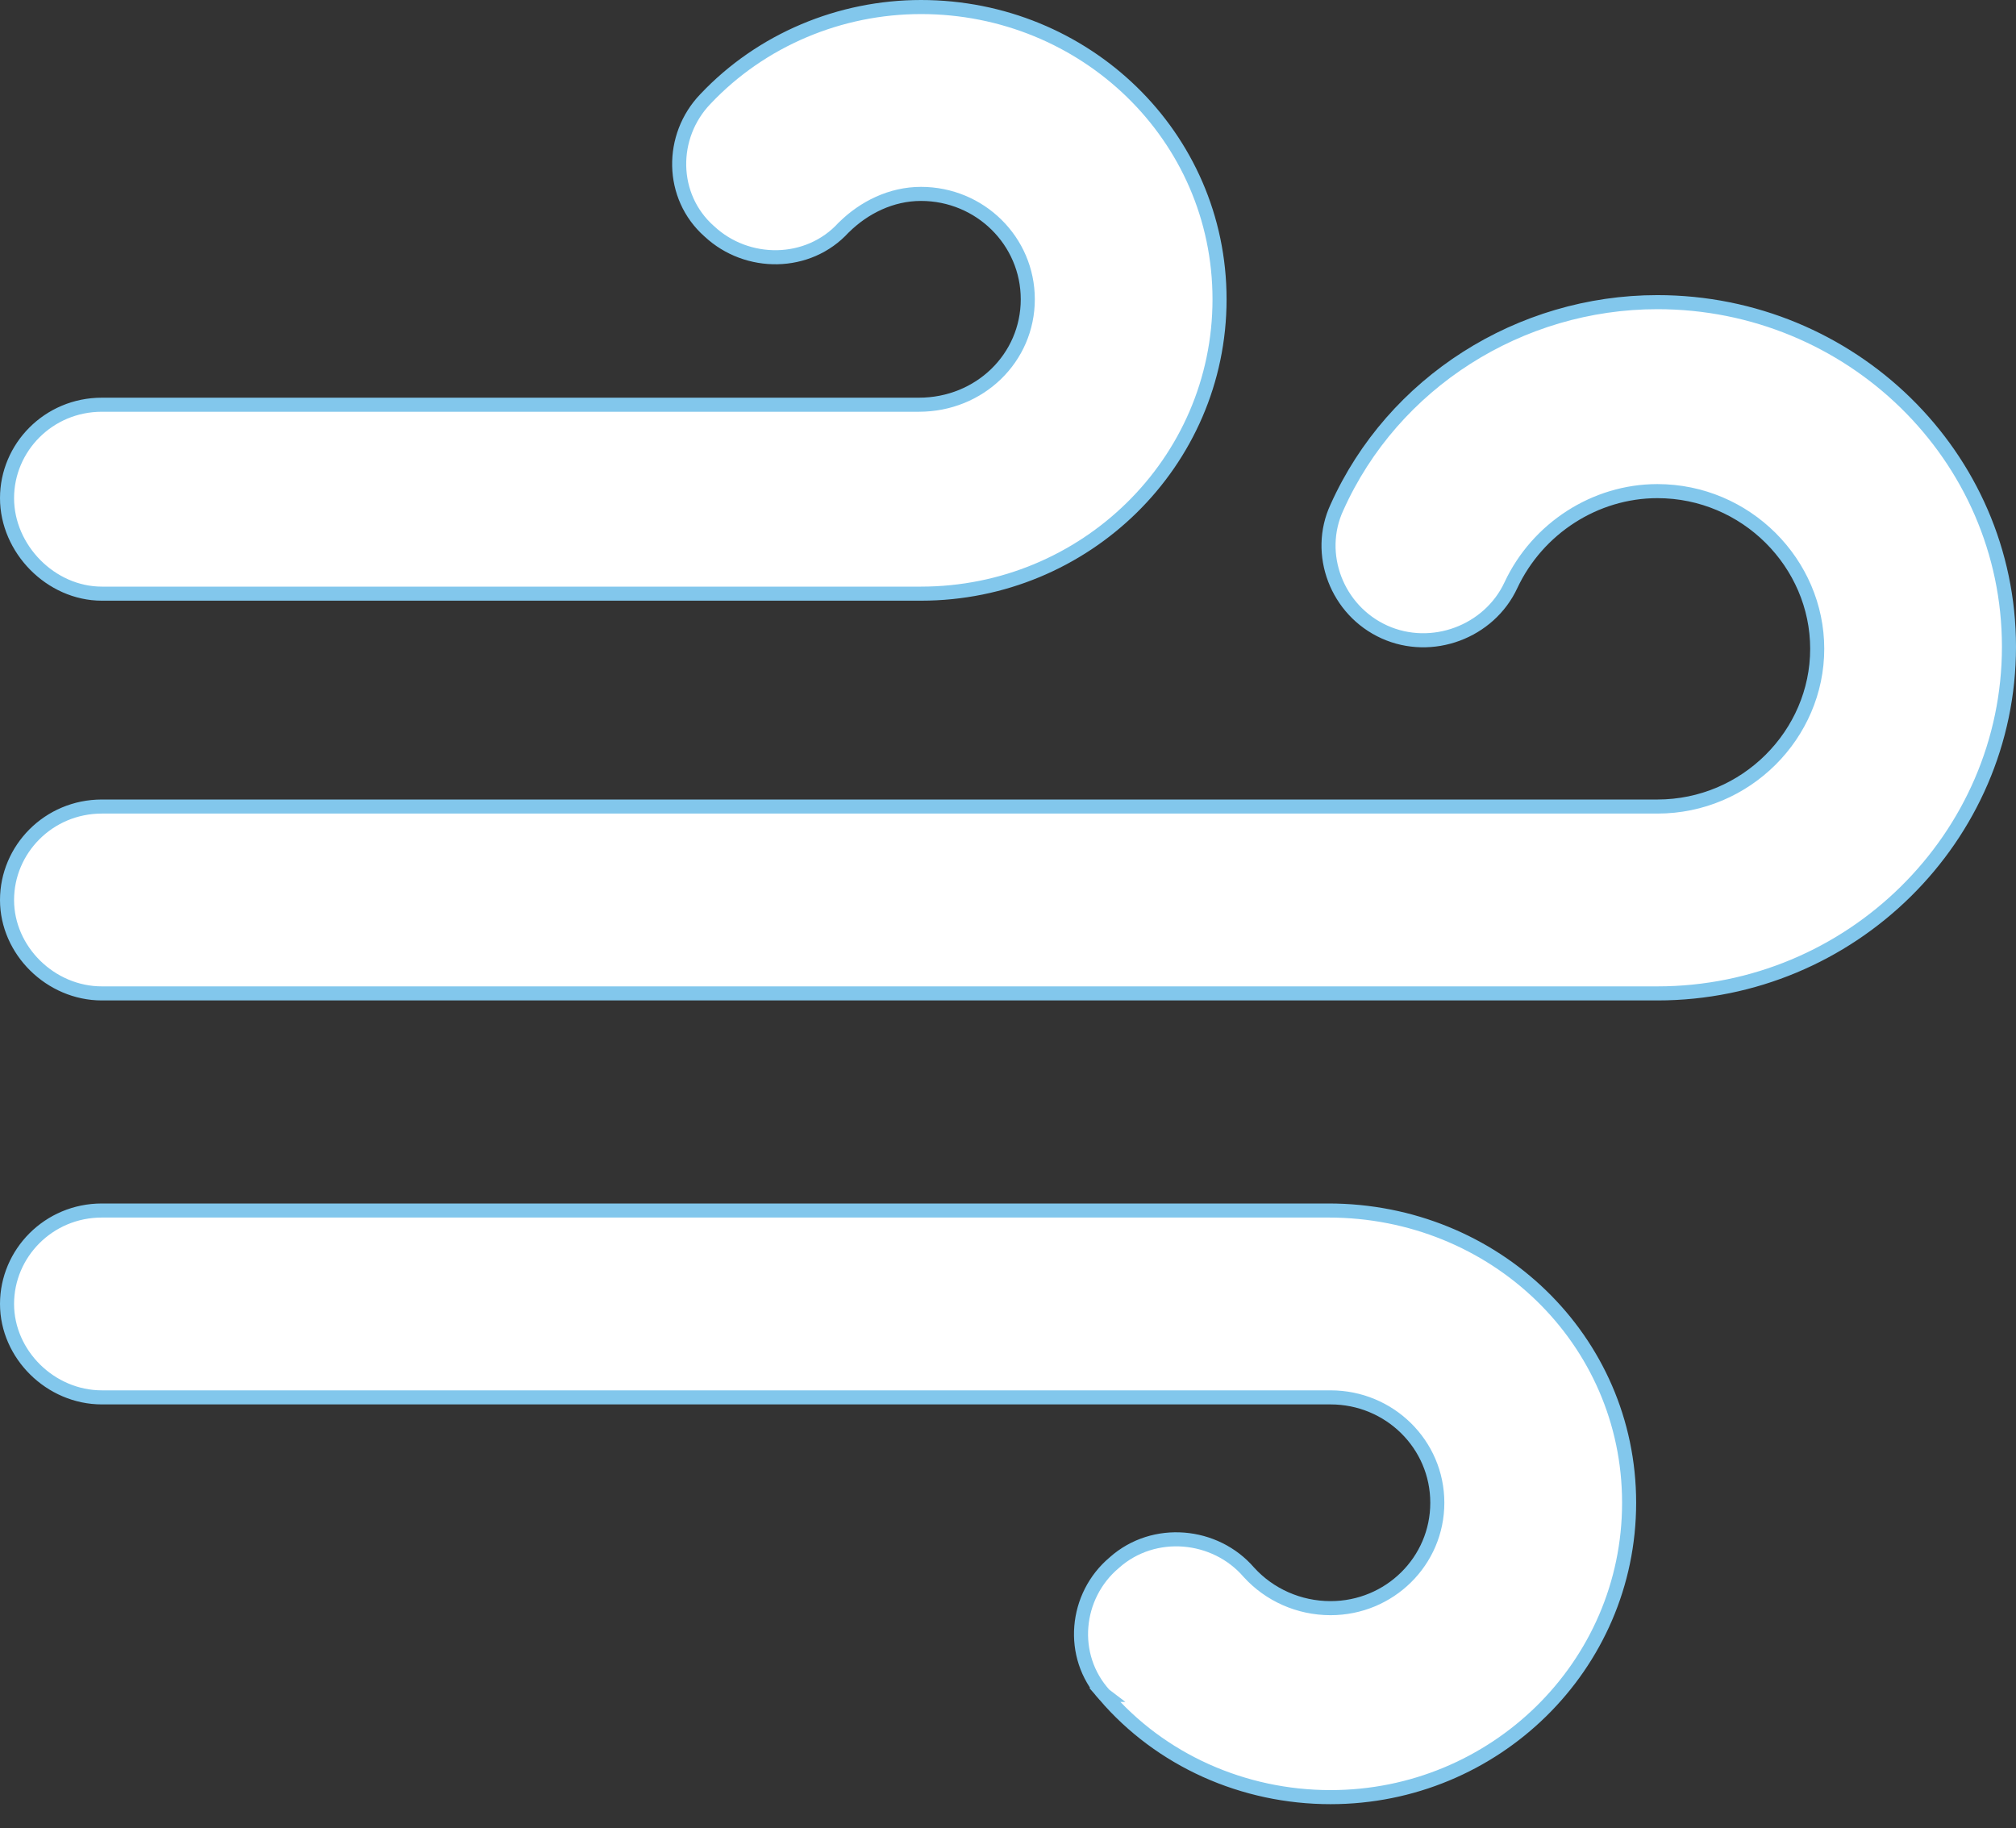
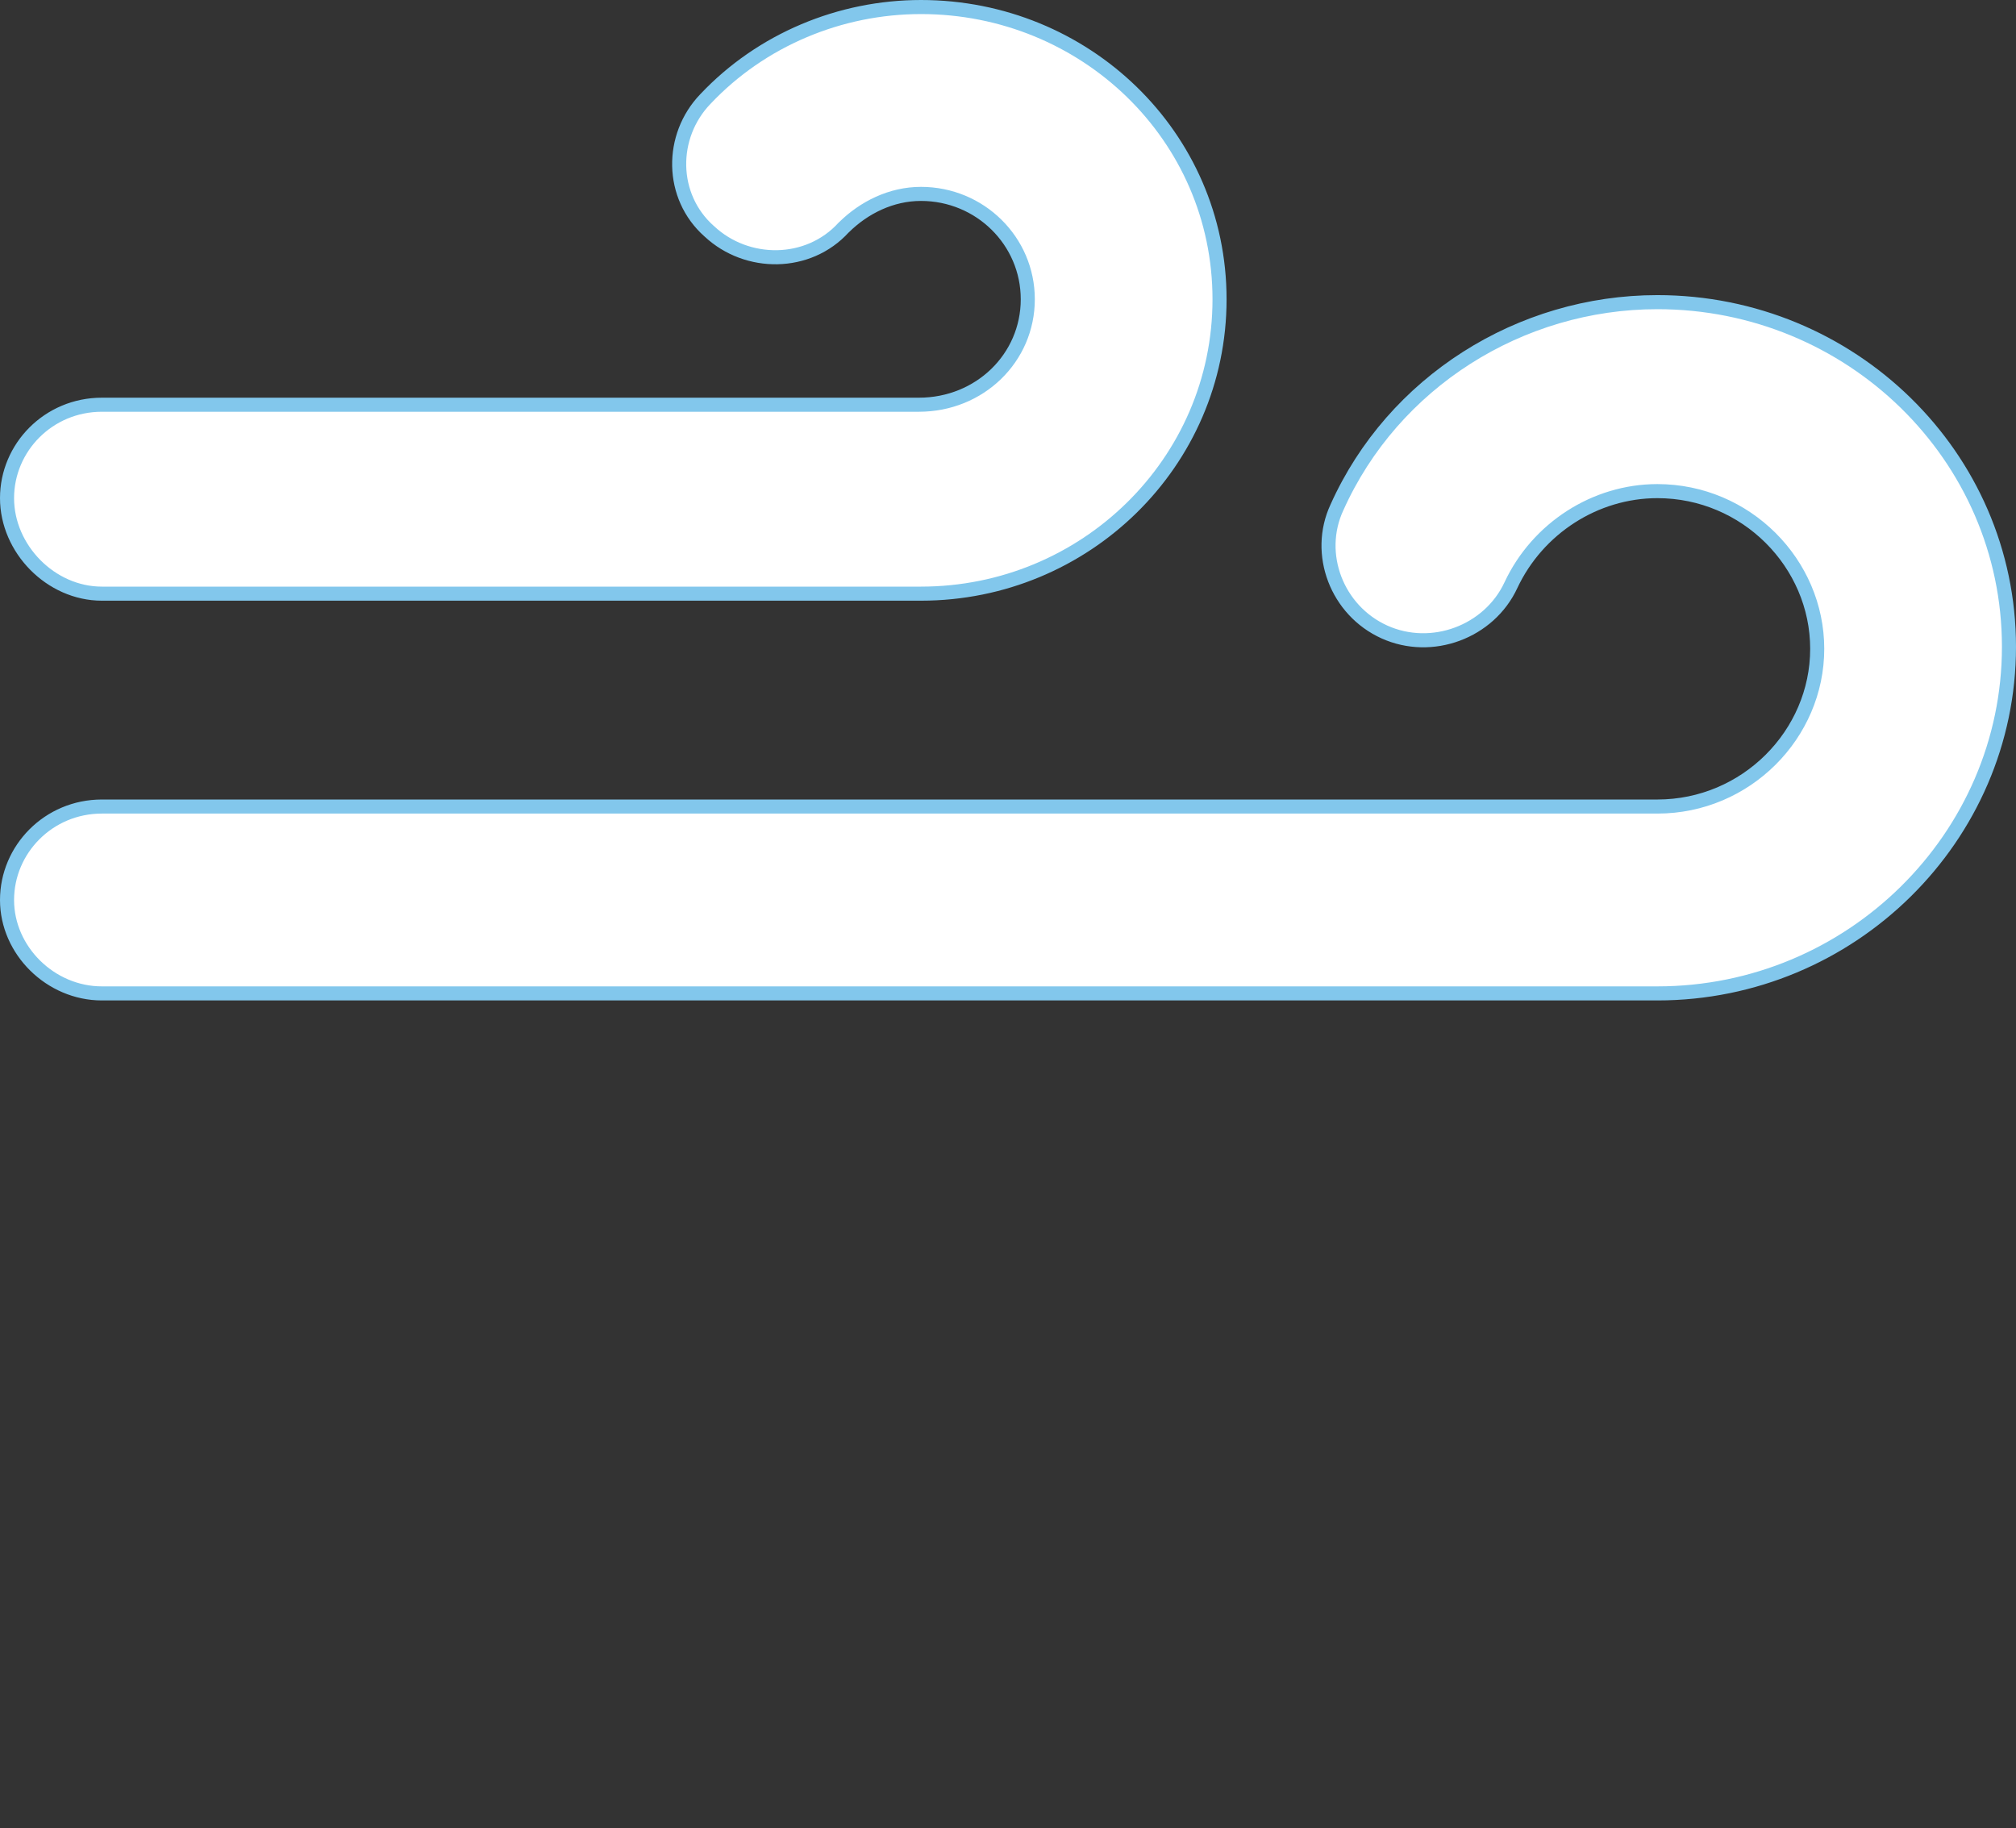
<svg xmlns="http://www.w3.org/2000/svg" width="43" height="39" viewBox="0 0 43 39" fill="none">
  <rect x="0" y="0" width="43" height="39" fill="#333333" stroke="none" />
  <path d="M15.045 2.113L15.046 2.112C16.239 0.848 17.919 0.15 19.644 0.15C23.141 0.15 26.012 2.899 26.012 6.384C26.012 9.87 23.14 12.663 19.644 12.663H2.173C1.081 12.663 0.15 11.706 0.15 10.626C0.15 9.547 1.033 8.633 2.173 8.633H19.599C20.9 8.633 21.922 7.632 21.922 6.384C21.922 5.139 20.902 4.136 19.644 4.136C19.009 4.136 18.43 4.425 18 4.849L18 4.849L17.994 4.854C17.24 5.682 15.933 5.686 15.13 4.935L15.13 4.935L15.127 4.933C14.289 4.189 14.285 2.904 15.045 2.113Z" fill="white" stroke="#82C7EC" stroke-width="0.3" />
-   <path d="M26.637 33.537L26.637 33.537L26.64 33.54C27.075 34.018 27.704 34.303 28.38 34.303C29.638 34.303 30.657 33.301 30.657 32.055C30.657 30.81 29.638 29.807 28.38 29.807H2.173C1.077 29.807 0.15 28.89 0.15 27.814C0.15 26.736 1.034 25.821 2.173 25.821H28.335C31.878 25.821 34.748 28.571 34.748 32.055C34.748 35.541 31.876 38.334 28.38 38.334C26.521 38.334 24.753 37.548 23.56 36.154L23.561 36.154L23.557 36.151C22.803 35.324 22.926 34.038 23.769 33.331L23.769 33.331L23.772 33.328C24.612 32.583 25.92 32.705 26.637 33.537Z" fill="white" stroke="#82C7EC" stroke-width="0.3" />
  <path d="M28.516 10.823L28.517 10.821C29.714 8.153 32.421 6.445 35.351 6.445C39.48 6.445 42.85 9.729 42.85 13.795C42.85 17.863 39.479 21.19 35.351 21.19H2.173C1.077 21.19 0.15 20.273 0.15 19.198C0.15 18.119 1.034 17.204 2.173 17.204H35.351C37.243 17.204 38.76 15.665 38.76 13.84C38.76 12.015 37.243 10.476 35.351 10.476C34.024 10.476 32.795 11.269 32.227 12.482L32.227 12.482C31.764 13.479 30.54 13.937 29.528 13.48C28.516 13.022 28.054 11.816 28.516 10.823Z" fill="white" stroke="#82C7EC" stroke-width="0.3" />
</svg>